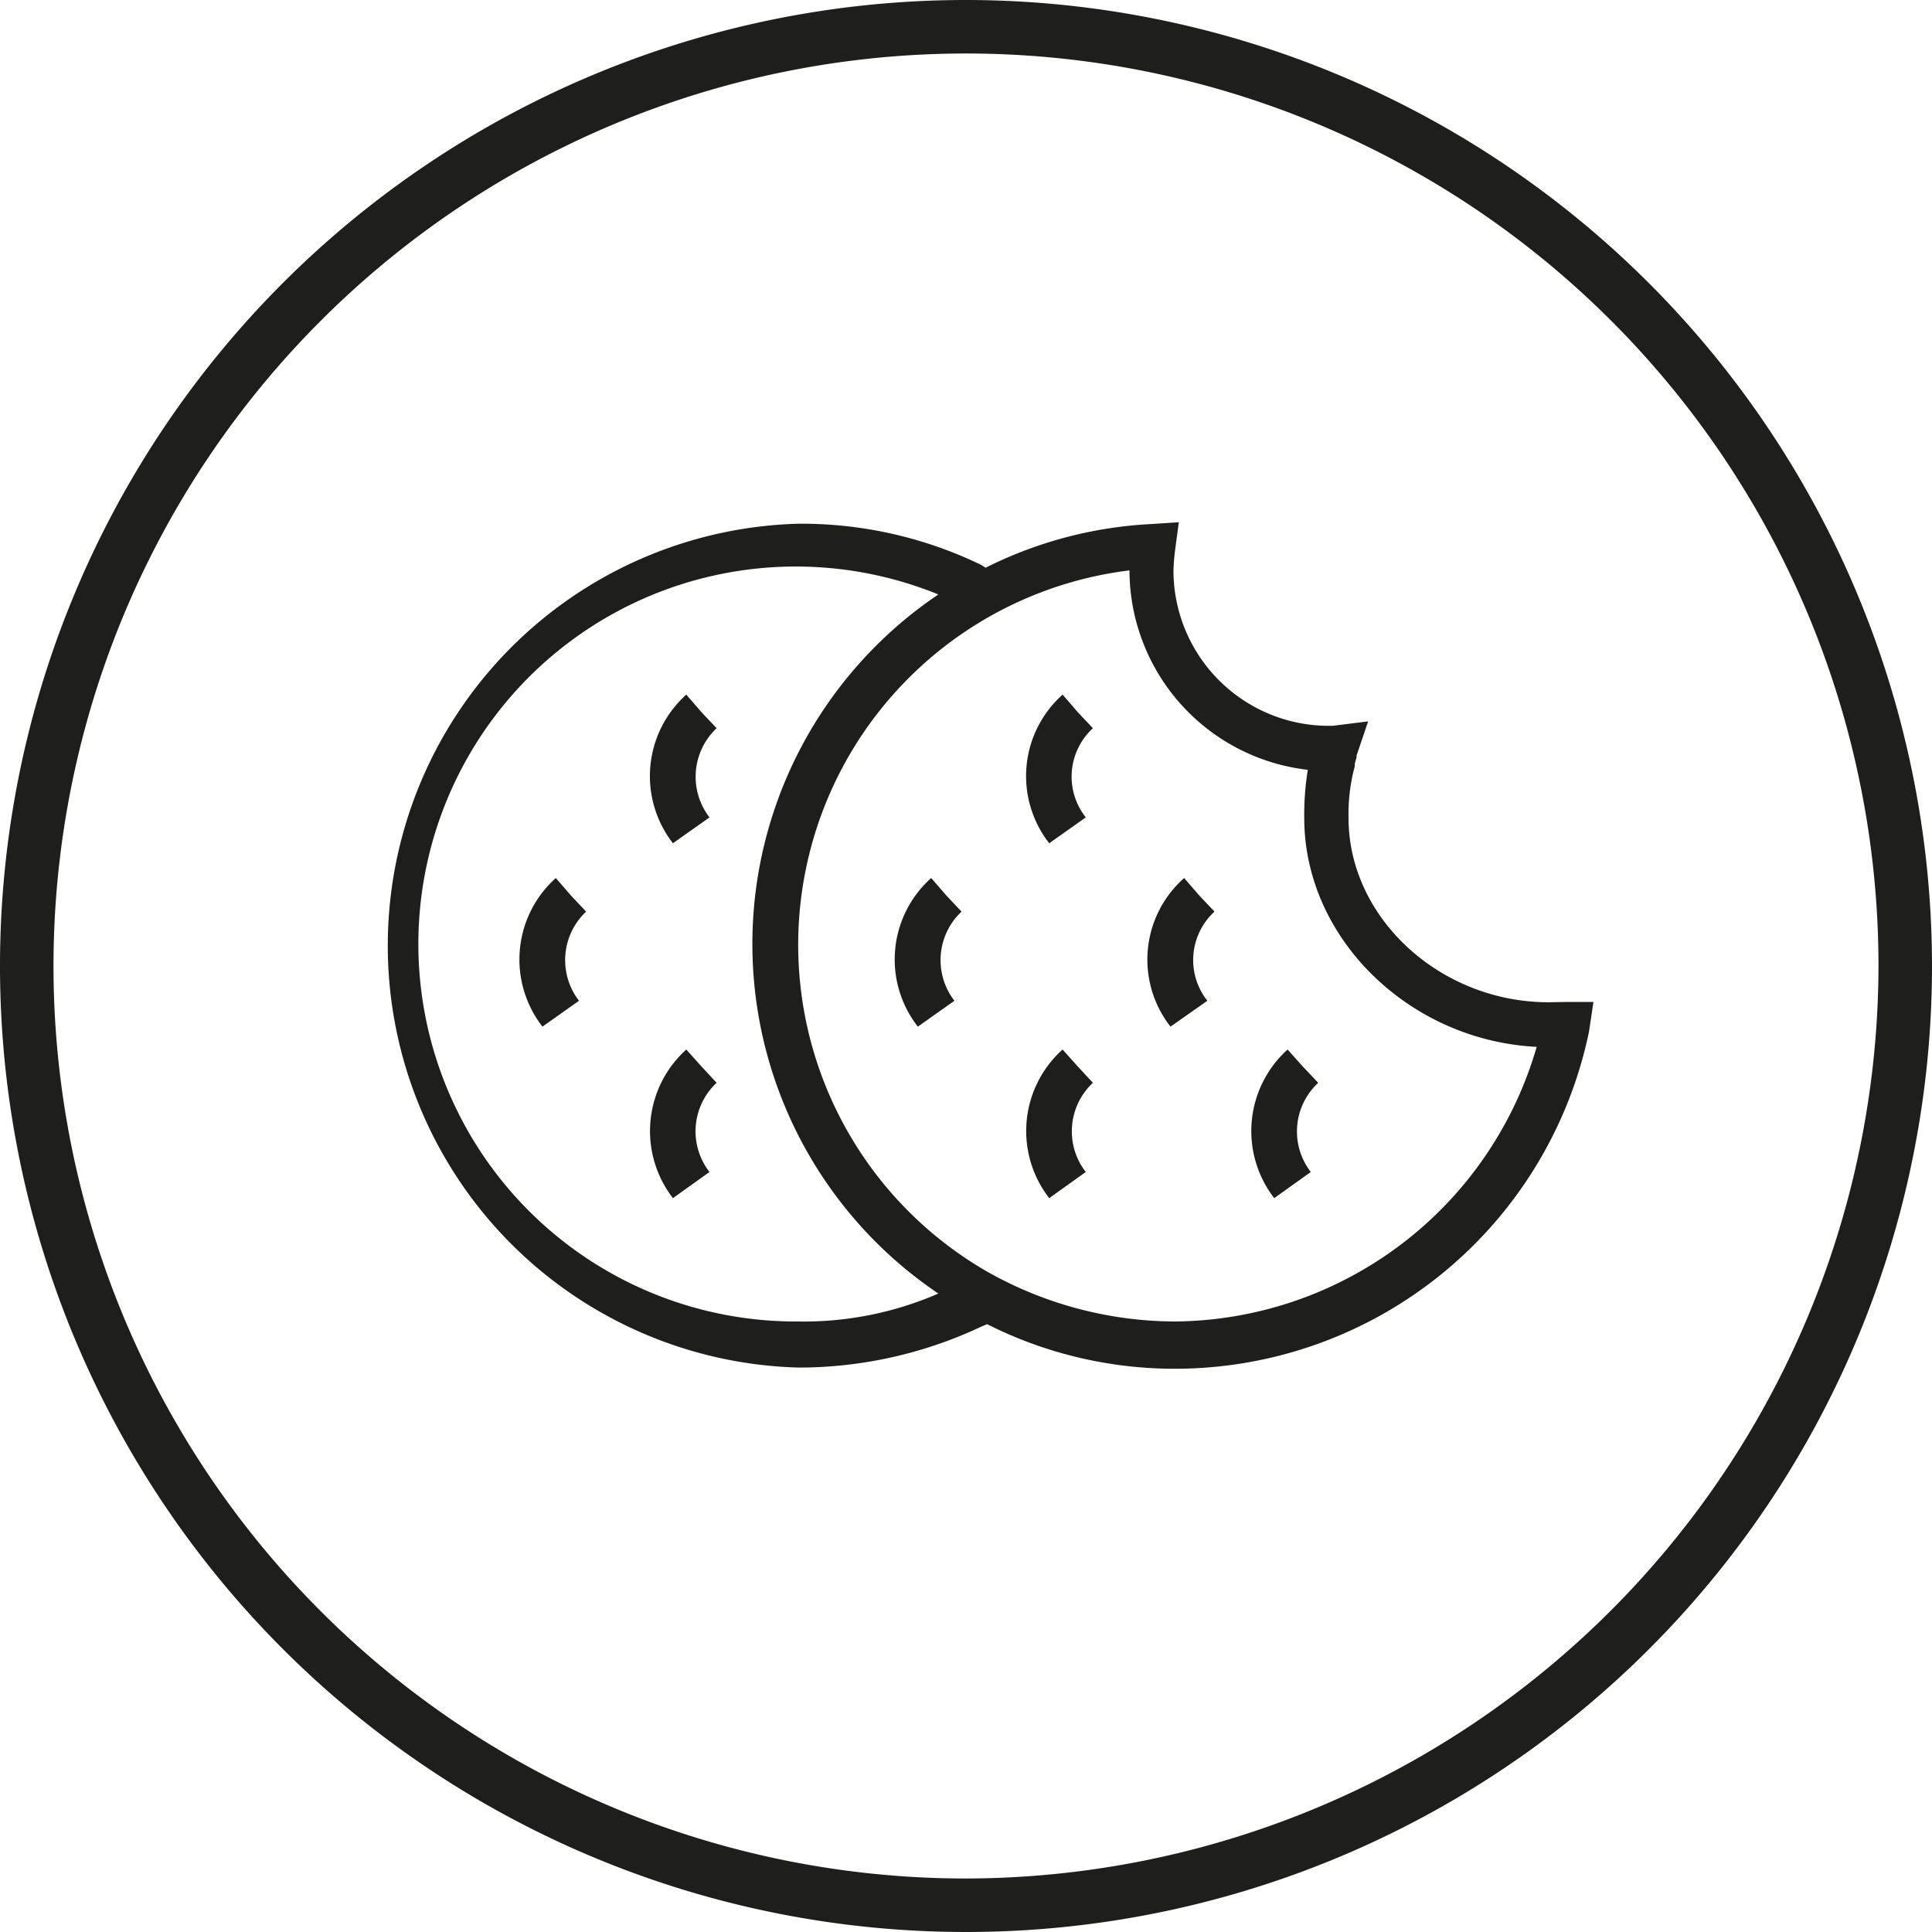
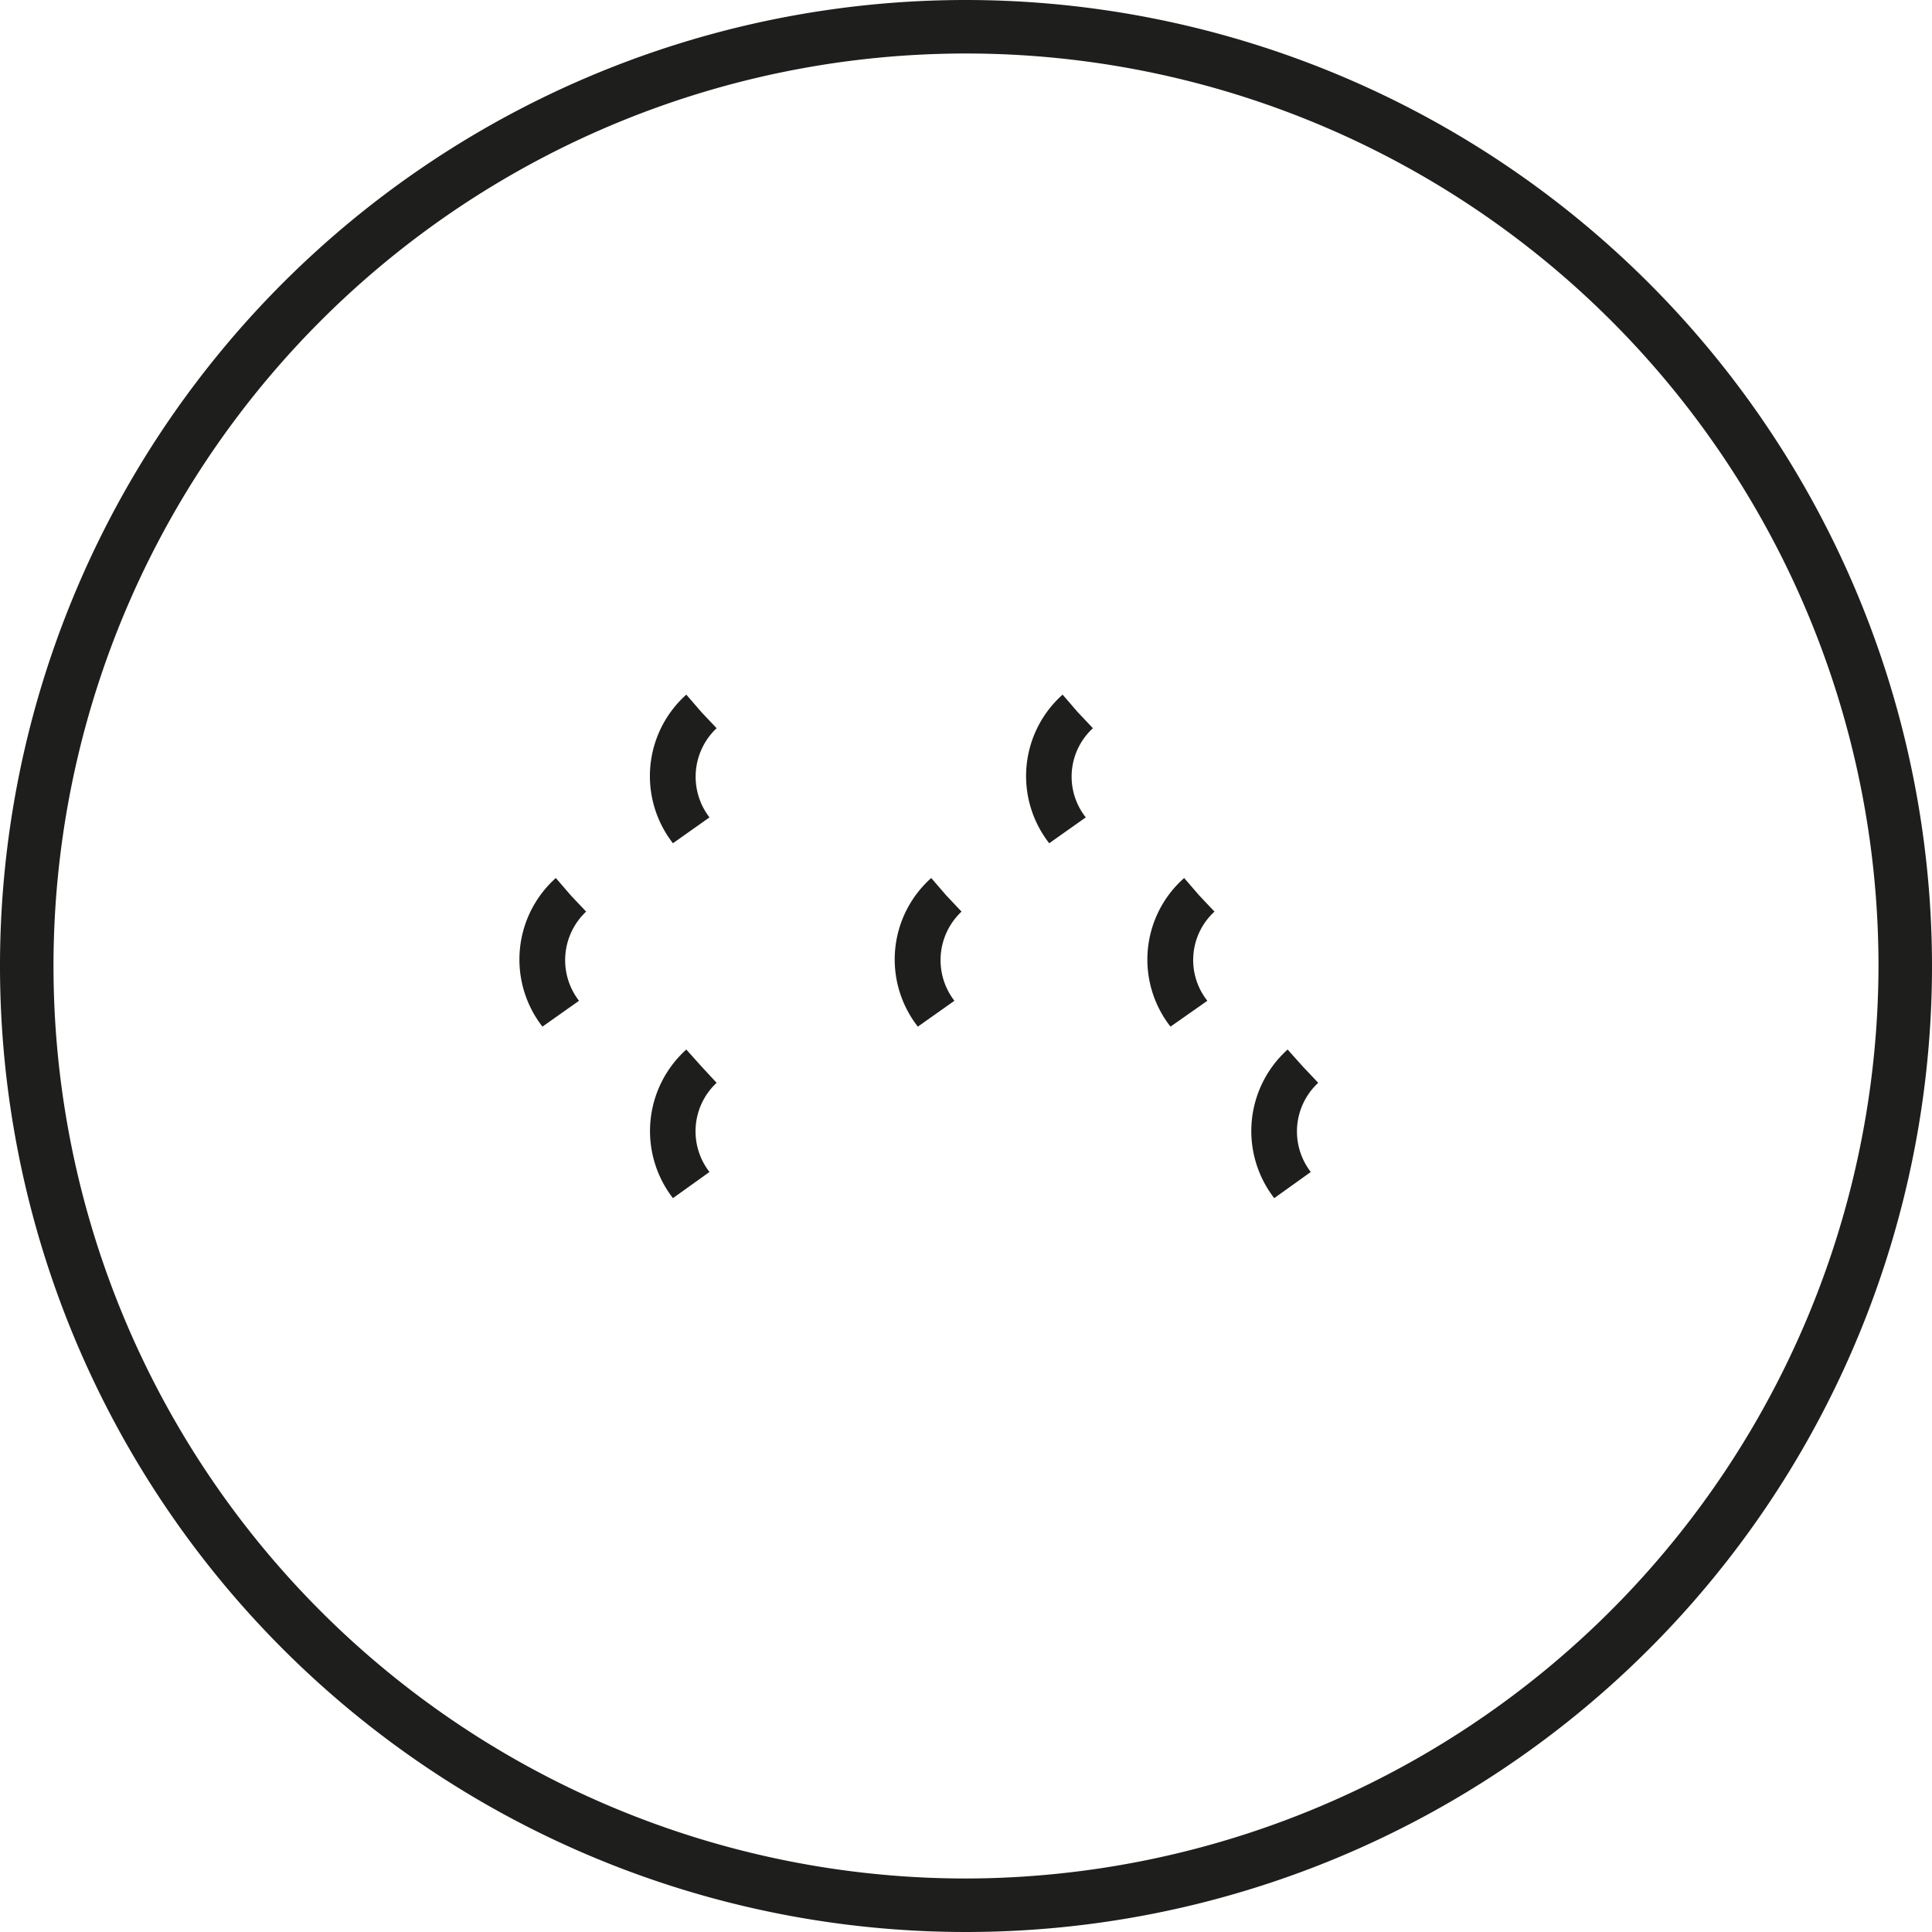
<svg xmlns="http://www.w3.org/2000/svg" id="Layer_1" data-name="Layer 1" viewBox="0 0 65 65">
  <defs>
    <style>.cls-1{fill:#1e1e1c;}</style>
  </defs>
  <path class="cls-1" d="M32.5,0A32.5,32.5,0,1,0,65,32.48,32.52,32.52,0,0,0,32.5,0Zm0,63.2A30.7,30.7,0,1,1,63.2,32.48,30.76,30.76,0,0,1,32.53,63.2Z" />
  <path class="cls-1" d="M23.09,23.37a3.68,3.68,0,0,0-.45,5l1.23-.87a2.24,2.24,0,0,1,.24-3l-.51-.54Z" />
  <path class="cls-1" d="M18.7,29.54a3.68,3.68,0,0,0-.45,5l1.23-.87a2.24,2.24,0,0,1,.24-3l-.51-.54Z" />
  <path class="cls-1" d="M23.09,35.31a3.69,3.69,0,0,0-.45,5l1.23-.88a2.23,2.23,0,0,1,.24-3l-.51-.55Z" />
  <path class="cls-1" d="M35.75,23.37a3.67,3.67,0,0,0-.45,5l1.23-.87a2.21,2.21,0,0,1,.24-3l-.51-.54Z" />
  <path class="cls-1" d="M31.33,29.54a3.67,3.67,0,0,0-.45,5l1.23-.87a2.24,2.24,0,0,1,.24-3l-.51-.54Z" />
-   <path class="cls-1" d="M35.75,35.31a3.68,3.68,0,0,0-.45,5l1.23-.88a2.23,2.23,0,0,1,.24-3l-.51-.55Z" />
  <path class="cls-1" d="M39.84,29.54a3.66,3.66,0,0,0-.46,5l1.24-.87a2.21,2.21,0,0,1,.24-3l-.51-.54Z" />
  <path class="cls-1" d="M43.32,35.31a3.69,3.69,0,0,0-.45,5l1.23-.88a2.23,2.23,0,0,1,.25-3l-.52-.55Z" />
-   <path class="cls-1" d="M52.1,33.72c-3.64,0-6.73-2.83-6.73-6.2a6.15,6.15,0,0,1,.21-1.74l0-.09.06-.21s0,0,0-.06l.39-1.15-1.2.15h-.12a5.23,5.23,0,0,1-5.23-5.23,7,7,0,0,1,.06-.72l.12-.9-.91.06a14,14,0,0,0-5.59,1.47L33,19a13.89,13.89,0,0,0-6.13-1.38,14.2,14.2,0,0,0,0,28.39A14.41,14.41,0,0,0,33,44.64l.21-.09a14,14,0,0,0,6.32,1.5A14.23,14.23,0,0,0,53.46,34.71l.15-1-.94,0ZM26.85,44.46A12.7,12.7,0,1,1,31.57,20a14.18,14.18,0,0,0,0,23.52A11.34,11.34,0,0,1,26.85,44.46Zm12.66,0a12.91,12.91,0,0,1-6.32-1.69h0A12.69,12.69,0,0,1,38,19.19h0a6.77,6.77,0,0,0,6,6.71,9.35,9.35,0,0,0-.12,1.62c0,4.06,3.55,7.49,7.82,7.7A12.78,12.78,0,0,1,39.51,44.46Z" />
</svg>